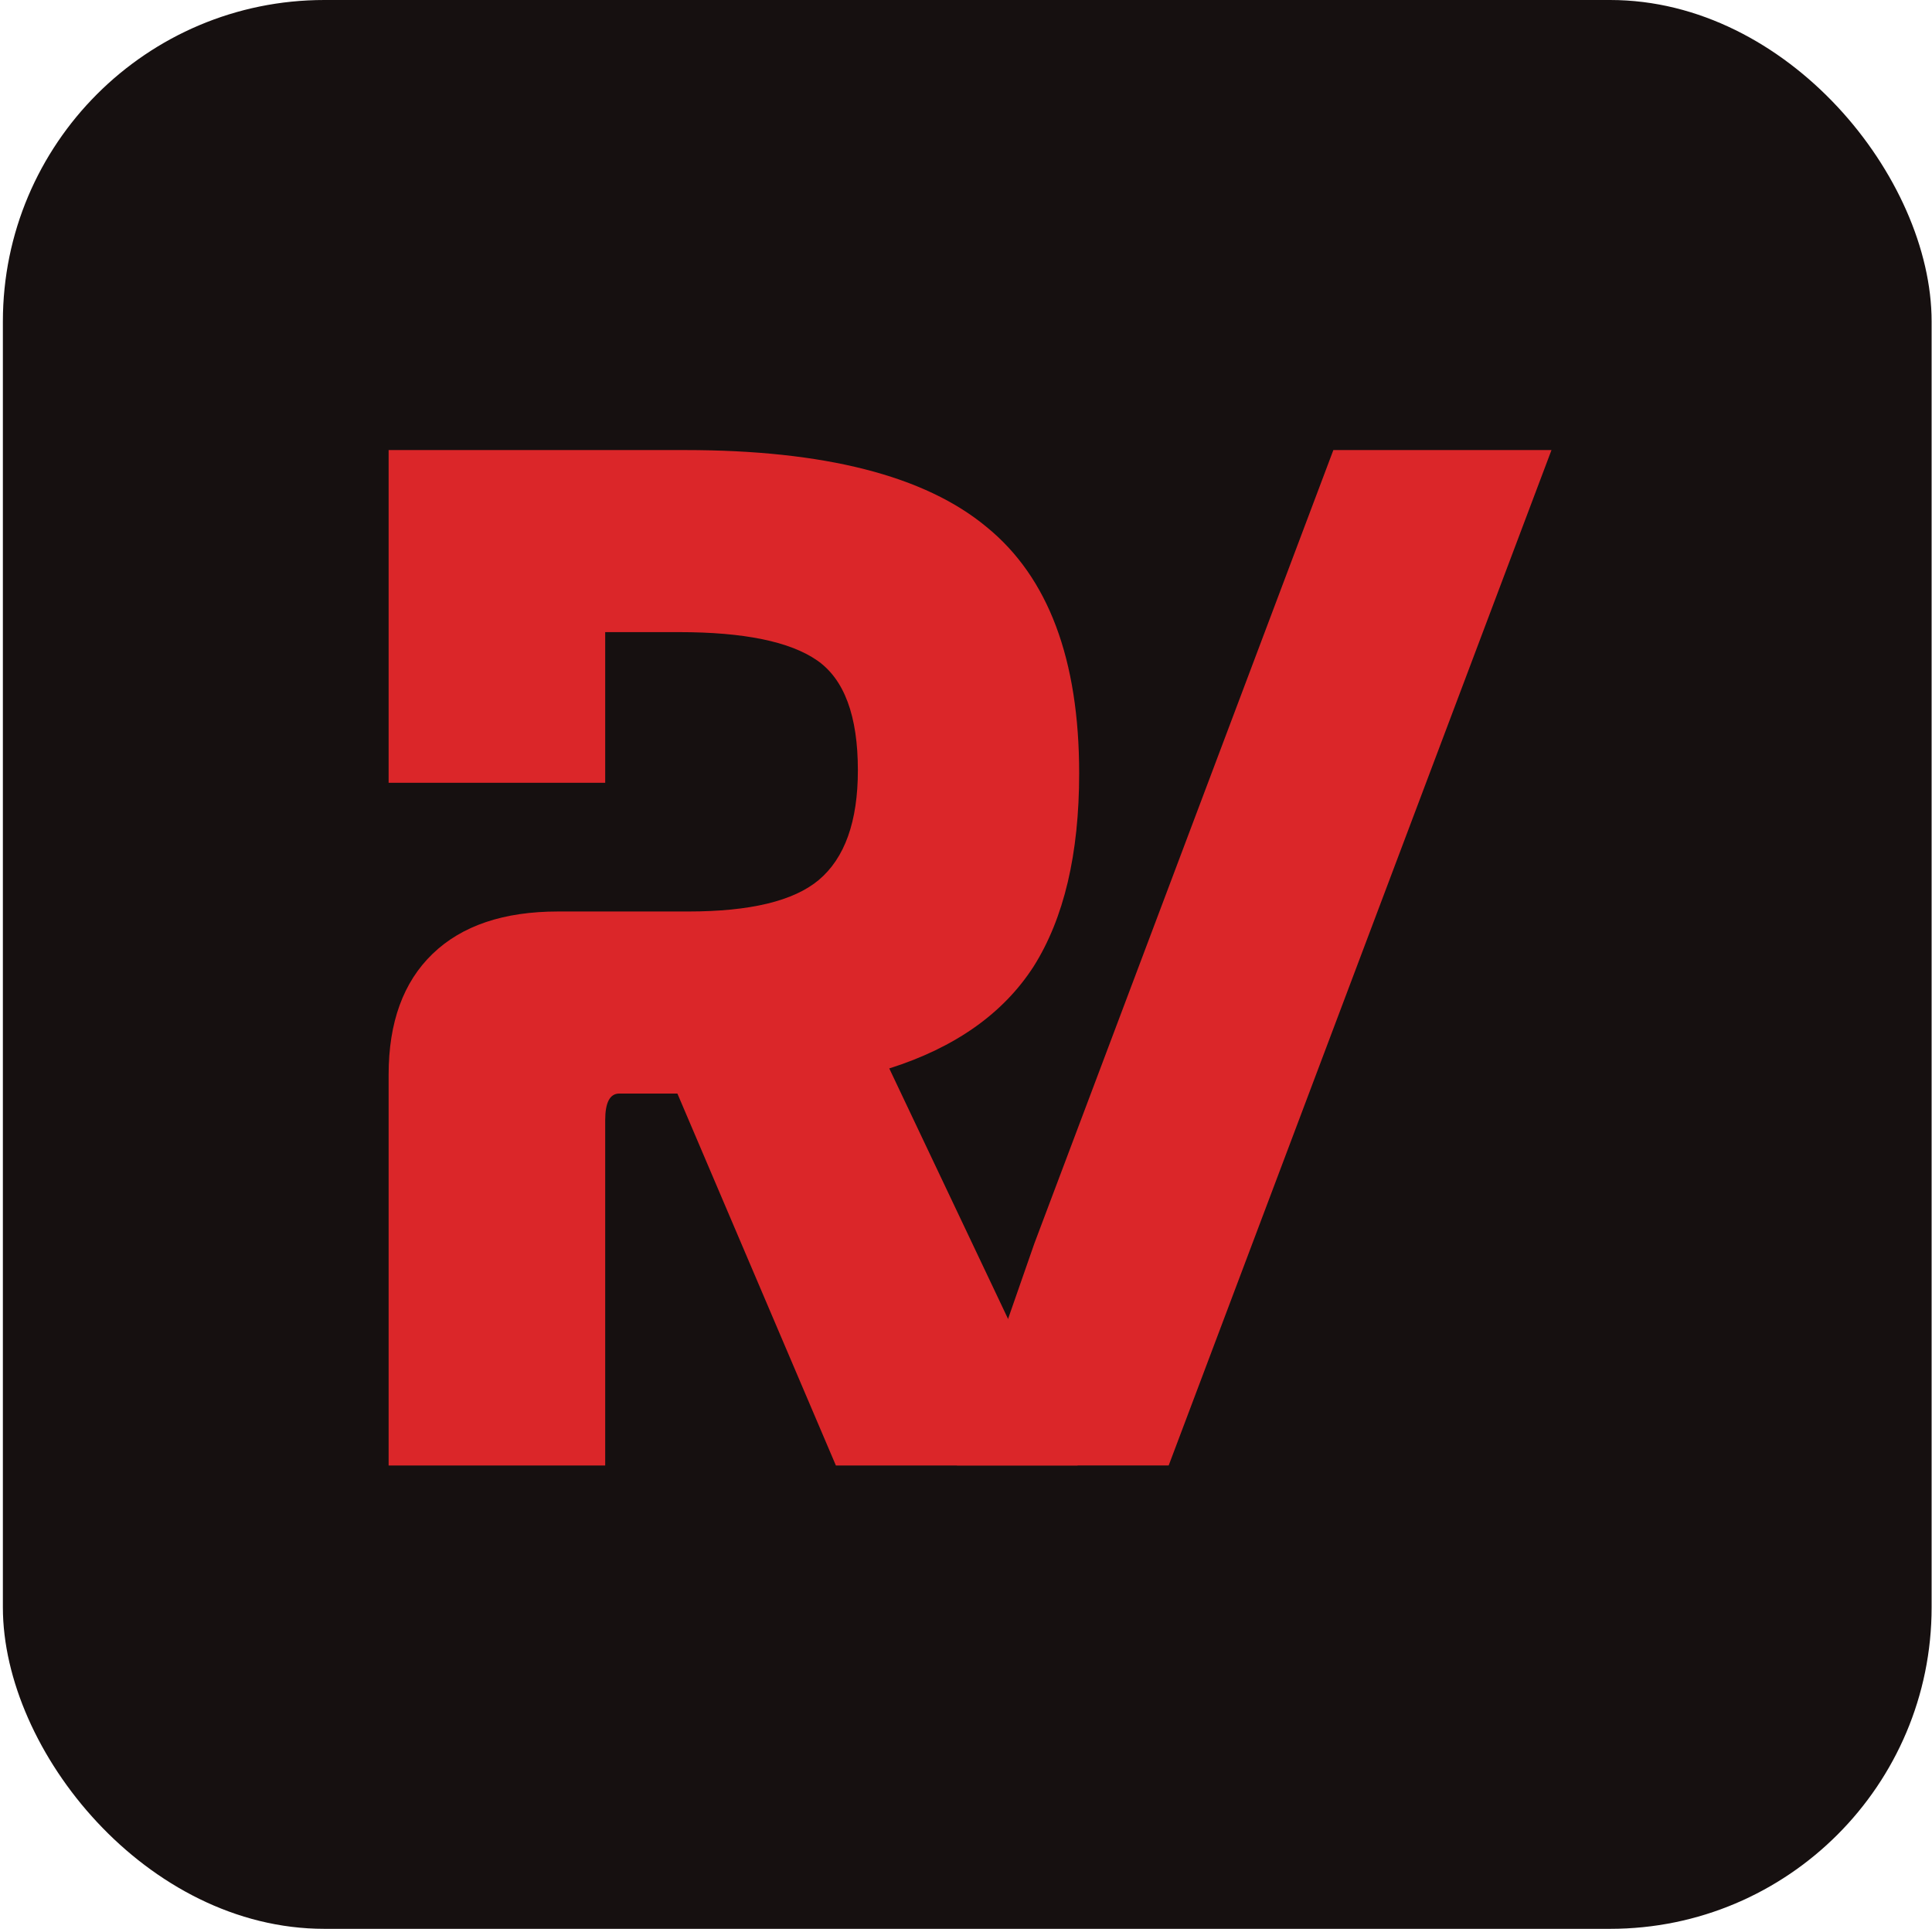
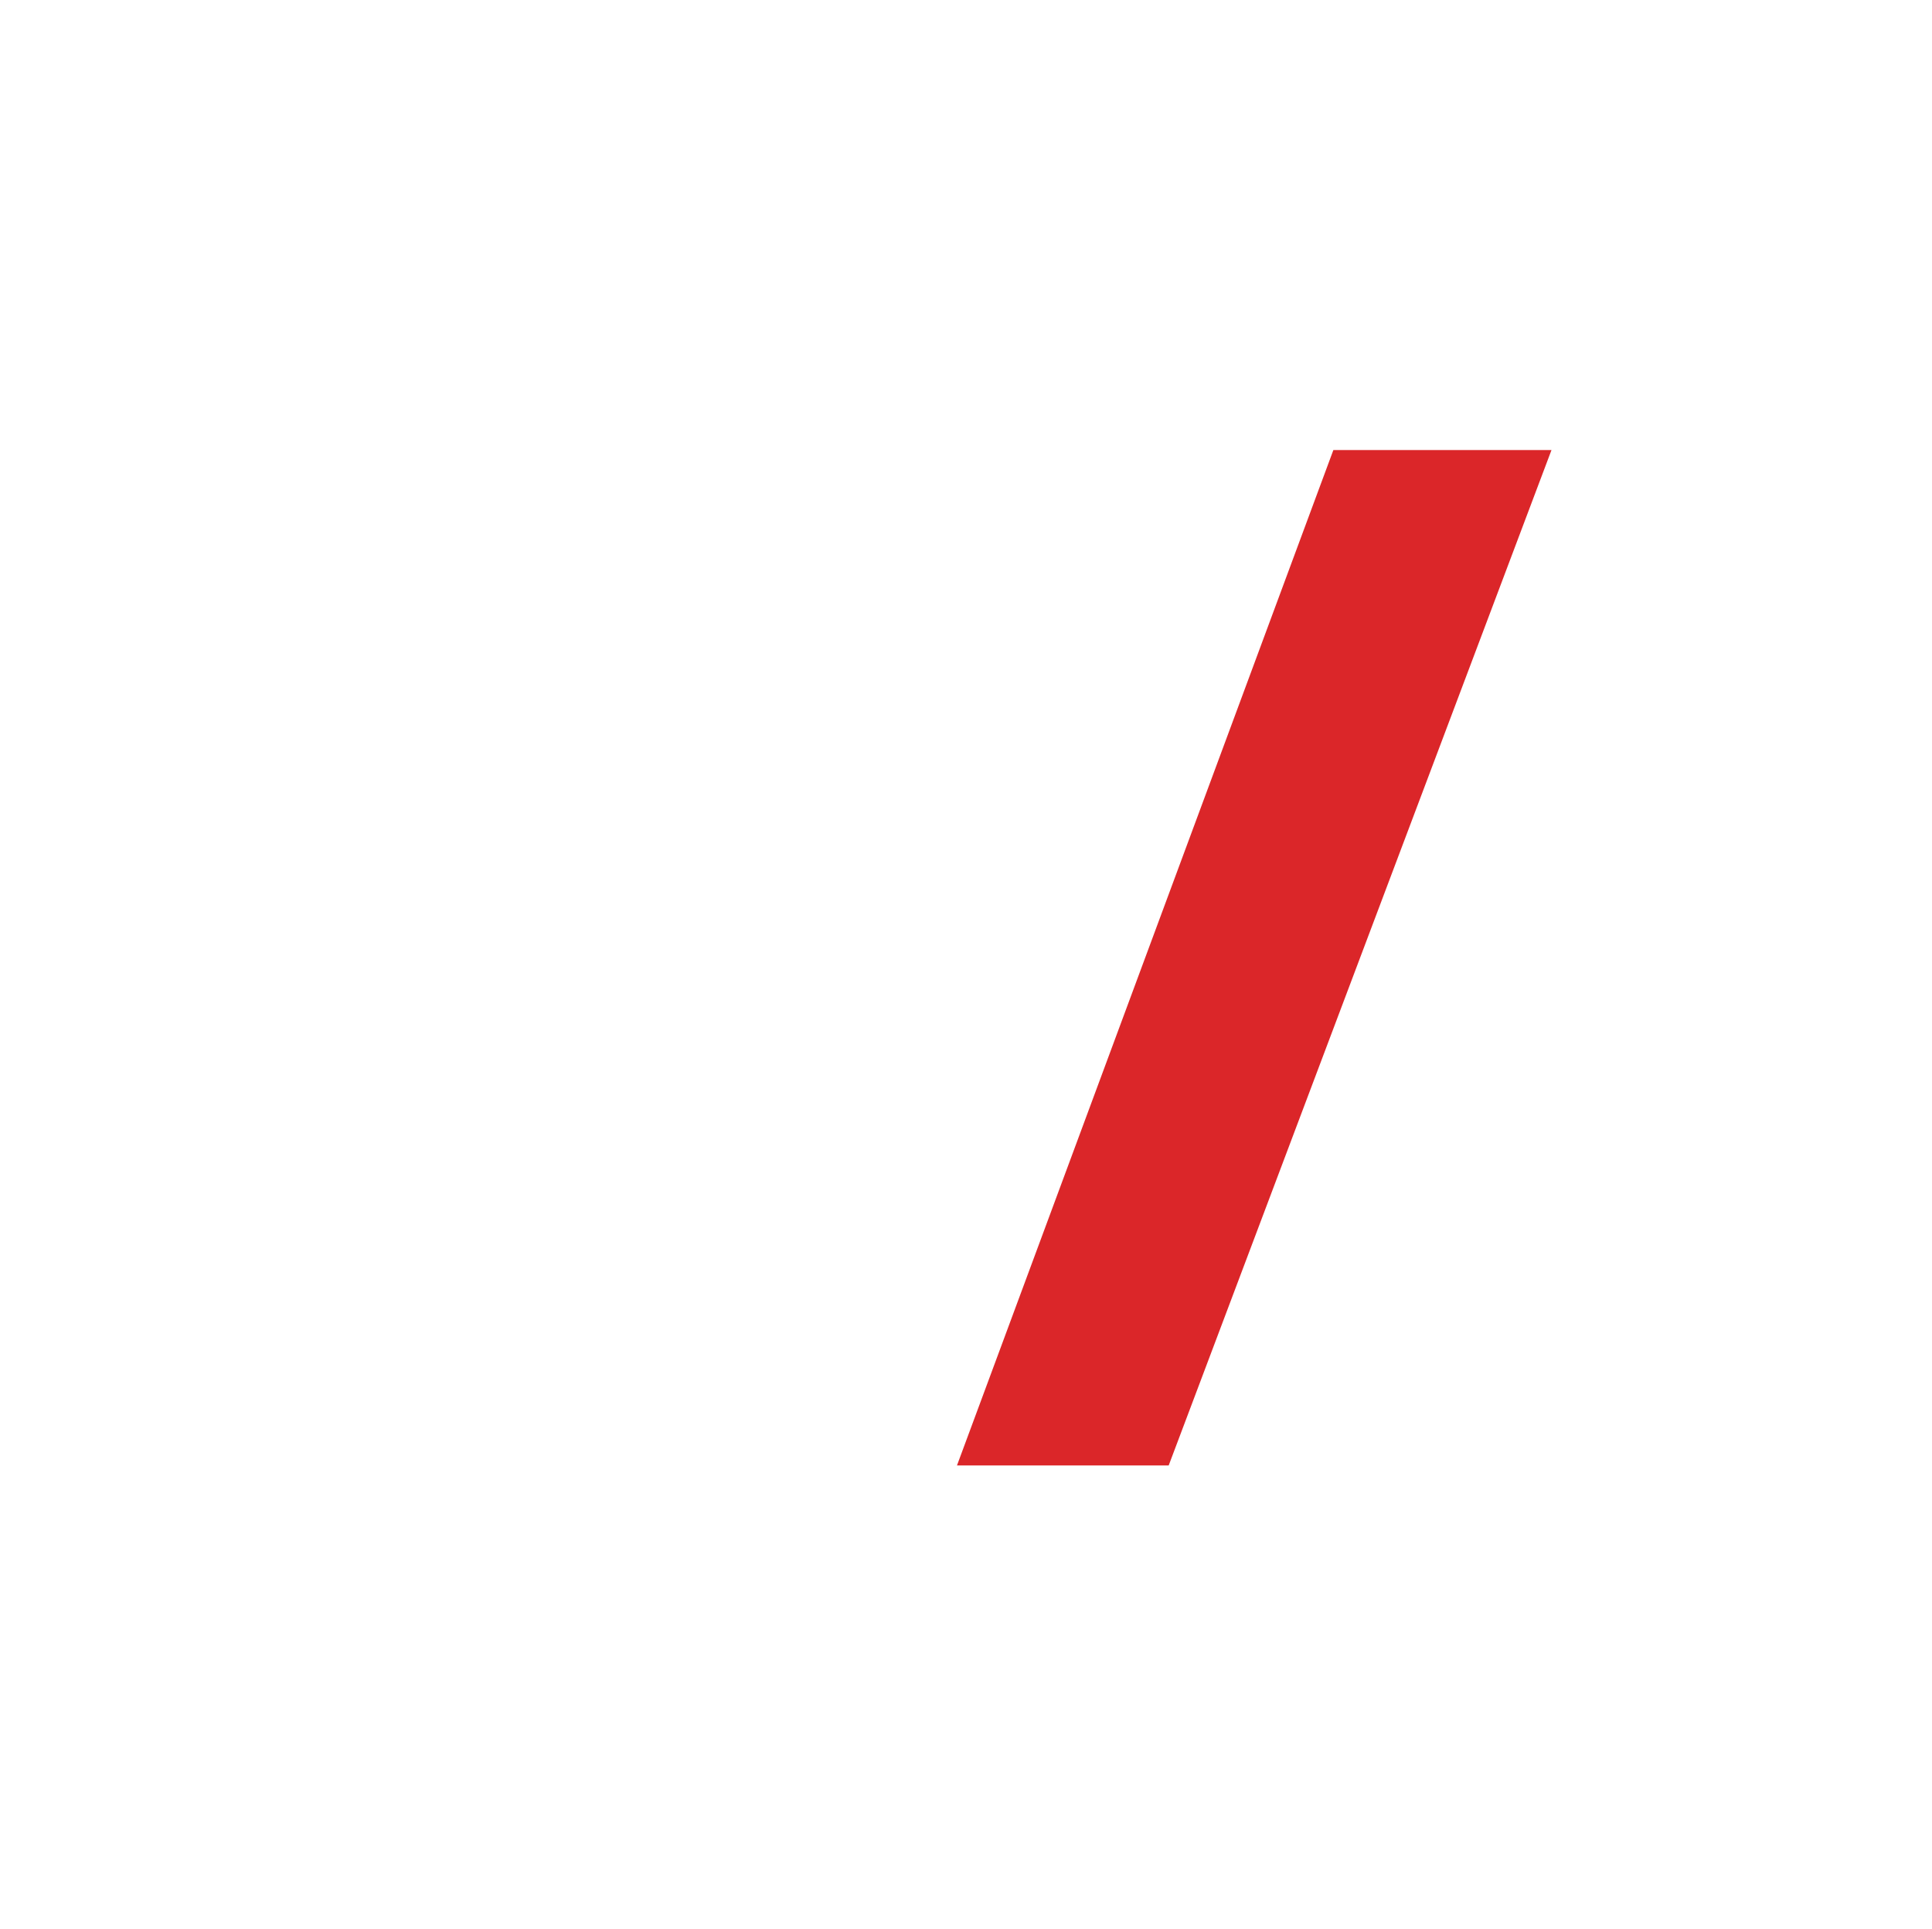
<svg xmlns="http://www.w3.org/2000/svg" width="593" height="592" viewBox="0 0 593 592" fill="none">
-   <rect x="0.883" width="592" height="592" rx="98.667" fill="#161010" />
-   <path d="M293.73 449.778L317.476 381.662L409.256 138.134H476.207L358.711 449.778H293.73Z" fill="#DB2629" />
-   <path d="M331.233 237.366C331.233 262.093 326.576 281.843 317.263 296.616C307.95 311.067 293.178 321.504 272.946 327.927L330.751 449.799H256.568L207.916 335.634H190.092C187.202 335.634 185.757 338.364 185.757 343.823V449.799H119.281V329.854C119.281 313.797 123.777 301.433 132.769 292.762C141.761 284.091 154.607 279.756 171.306 279.756H211.288C230.235 279.756 243.562 276.545 251.269 270.122C259.298 263.378 263.312 252.138 263.312 236.402C263.312 219.703 259.137 208.463 250.788 202.683C242.438 196.902 228.308 194.012 208.397 194.012H185.757V240.256H119.281V138.134H210.324C253.036 138.134 283.865 146.002 302.812 161.738C321.759 177.152 331.233 202.362 331.233 237.366Z" fill="#DB2629" />
+   <path d="M293.73 449.778L409.256 138.134H476.207L358.711 449.778H293.73Z" fill="#DB2629" />
</svg>